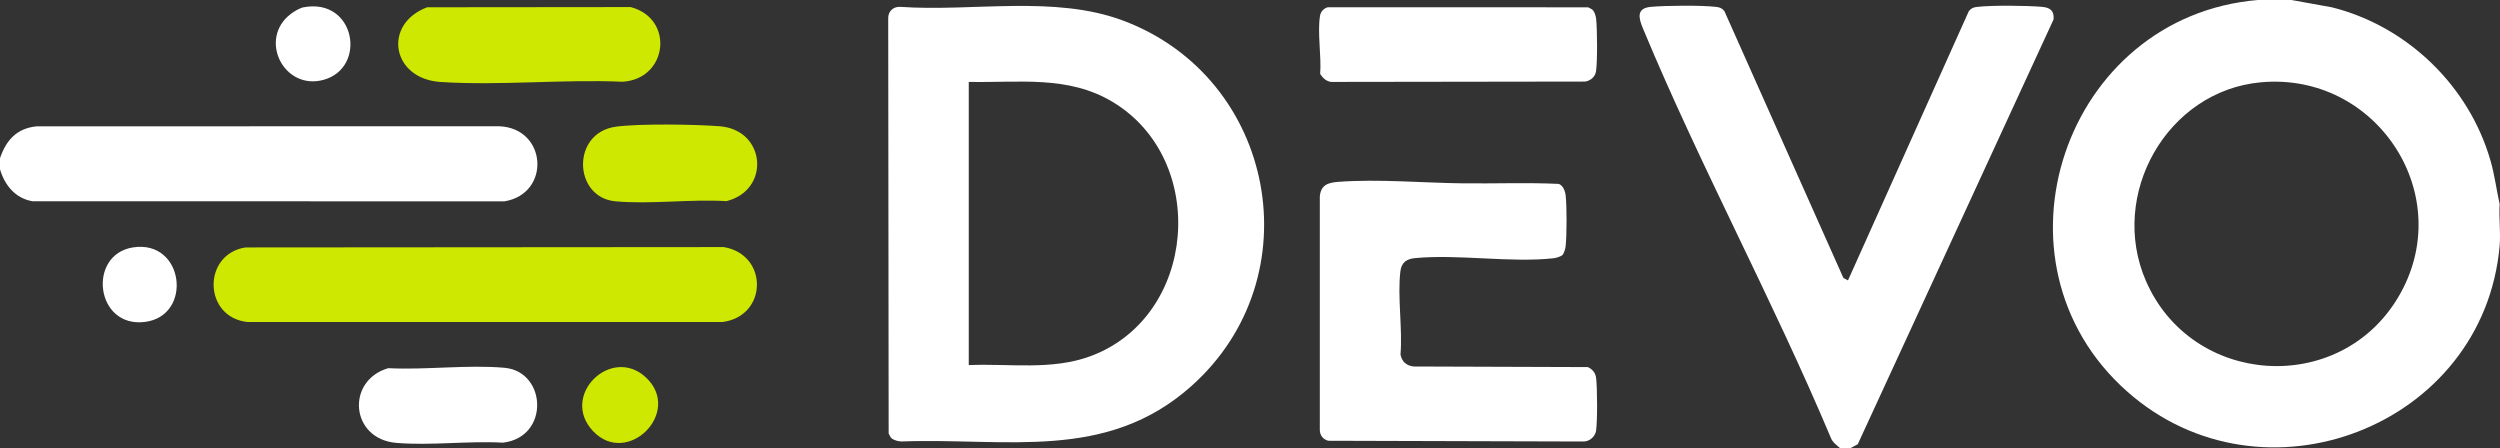
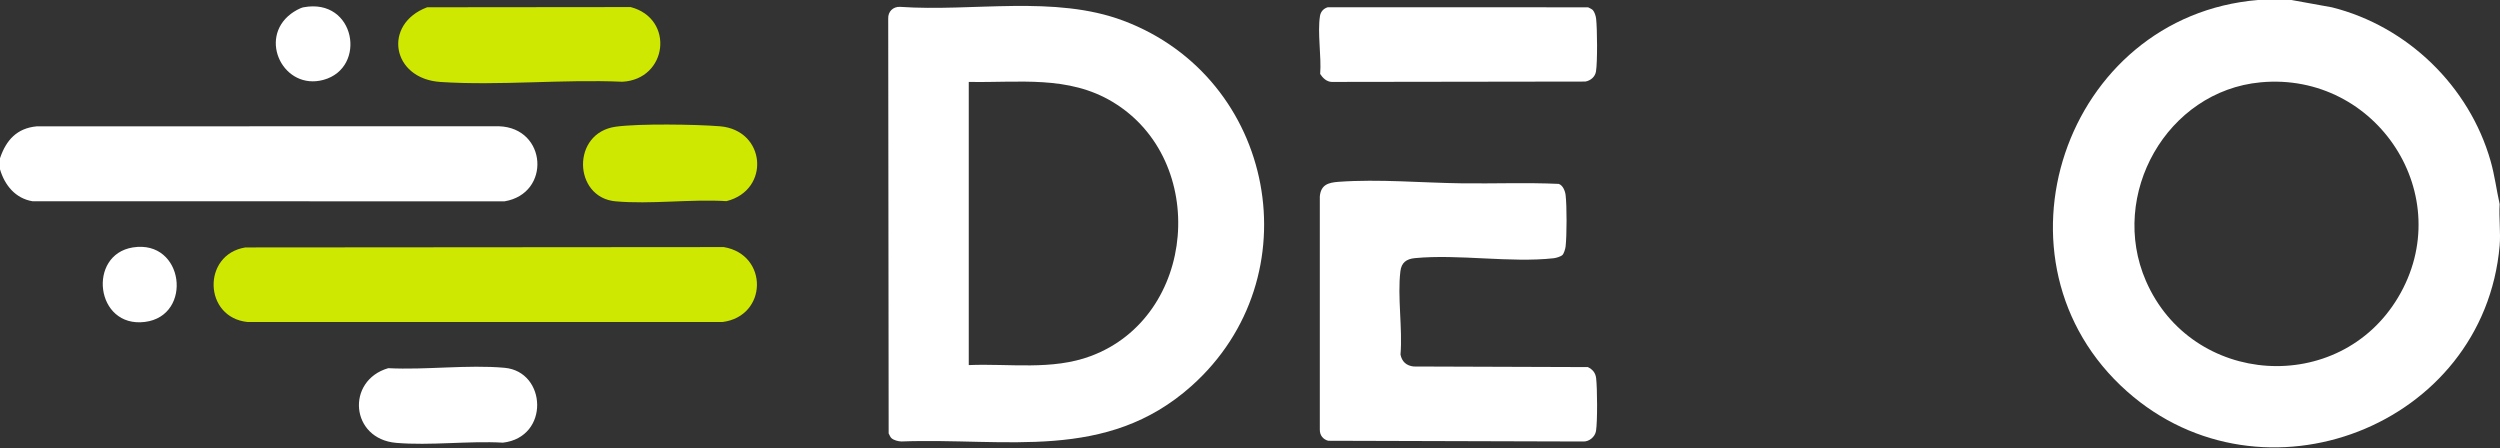
<svg xmlns="http://www.w3.org/2000/svg" id="Layer_2" data-name="Layer 2" viewBox="0 0 1254.23 224.94">
  <rect x="0" y="0" width="1254.23" height="224.94" fill="#333333" stroke="none" />
  <defs>
    <style>
      .cls-1 {
        fill: #fff;
      }

      .cls-2 {
        fill: #cfe801;
      }
    </style>
  </defs>
  <g id="Layer_1-2" data-name="Layer 1">
    <g id="SbKEHc.tif">
      <g>
        <path class="cls-1" d="M1149.6,0l20.34,3.68c37.85,9.49,68.88,39.56,79.58,77.1,2.03,7.11,2.93,14.4,4.53,21.59-.43,6.77.58,14.21,0,20.89-7.94,90.79-118.93,133.45-186.94,73.1-73.19-64.95-31.53-188.31,65.78-196.37h16.71ZM1134.14,41.3c-47.08,4.39-76.33,56.41-57.55,99.63,23,52.93,96.9,57.84,126.49,8.32,30.37-50.82-10.59-113.38-68.94-107.95Z" />
-         <path class="cls-1" d="M923.3,224.94c-1.82-1.58-3.88-2.95-4.79-5.31-29.02-69.01-65.53-136.28-94.21-205.24-2.14-5.14-3.6-10.27,3.92-10.95s25.32-.86,32.77.02c1.86.22,2.95.64,4.13,2.13l59.71,133.88,2.29,1.2L987.74,5.6c1.19-1.5,2.28-1.92,4.13-2.13,7.49-.88,25.09-.7,32.77-.02,4.03.36,6.03,2.12,5.61,6.32l-98.23,213.11-3.86,2.06h-4.87Z" />
        <path class="cls-1" d="M0,84.96v-5.57c3.06-9.09,8.51-15.1,18.46-16.01l231.89-.04c24.14.84,26.18,33.75,2.78,37.66l-236.77-.03c-8.59-1.39-14-8.03-16.36-16.02Z" />
        <path class="cls-1" d="M447.25,219.84c-.61-.56-1.02-1.64-1.42-2.39l-.22-208.09c-.16-3.54,2.43-6.08,5.92-5.92,36.42,2.55,77.56-6.06,112.15,6.98,76.32,28.79,95.29,128.52,34.12,183.19-42.71,38.17-92.94,25.95-145.58,27.87-1.54-.02-3.85-.63-4.97-1.65ZM486.02,183.16c20.42-.86,41.71,2.77,61.26-4.54,53.2-19.89,59.26-98.23,11.1-127.38-22.46-13.6-47.26-9.63-72.36-10.15v142.07Z" />
        <path class="cls-1" d="M783.84,127.94c-.77.77-3.16,1.48-4.31,1.61-21.64,2.41-47.79-2.14-69.68-.05-4.28.41-6.77,2.24-7.29,6.63-1.53,12.81,1.13,28.62.06,41.76.72,3.57,2.93,5.55,6.55,5.98l87.44.3c2.42,1.17,3.84,2.88,4.16,5.59.59,4.99.7,21.68-.06,26.44-.47,2.96-3.45,5.48-6.54,5.3l-127.83-.37c-2.61-.73-4.21-2.72-4.2-5.53v-117.07c.55-5.82,4.17-6.93,9.42-7.31,20.33-1.47,41.69.51,61.97.76,16.15.2,32.33-.46,48.46.28,2.09.68,3.21,3.54,3.46,5.6.66,5.53.62,20.22,0,25.8-.13,1.16-.84,3.54-1.61,4.32Z" />
        <path class="cls-2" d="M123.08,124.14l240.05-.18c22.52,3.82,22.04,34.73-.71,37.6H124.3c-22.29-2.2-22.97-33.91-1.22-37.42Z" />
        <path class="cls-1" d="M799.13,5.09c.85.93,1.49,3,1.63,4.29.57,5.12.71,21.58-.06,26.44-.43,2.74-2.72,4.64-5.35,5.1l-127.27.18c-2.51-.09-4.48-1.98-5.76-3.99.68-8.85-1.43-20.57-.1-29.06.34-2.2,1.81-3.82,3.94-4.42l130.58.04c.75.4,1.83.82,2.39,1.42Z" />
        <path class="cls-2" d="M214.28,3.65l102.13-.1c22.2,5.85,18.51,36.31-4.21,37.46-29.82-1.31-61.56,2.04-91.16.12-24.7-1.6-29.07-29.09-6.76-37.47Z" />
        <path class="cls-1" d="M194.78,184.71c18.75.97,39.87-1.85,58.35-.19,21.17,1.9,22.75,34.81-.8,37.56-17.3-.98-36.5,1.57-53.57.1-23.01-1.98-25.28-31.25-3.99-37.47Z" />
-         <path class="cls-2" d="M308.99,63.55c11.8-1.6,39.77-1.17,52.07-.21,23.26,1.83,25.62,32.02,3.4,37.57-17.93-1.1-38,1.68-55.67.09-21.18-1.9-22.32-34.4.21-37.45Z" />
+         <path class="cls-2" d="M308.99,63.55c11.8-1.6,39.77-1.17,52.07-.21,23.26,1.83,25.62,32.02,3.4,37.57-17.93-1.1-38,1.68-55.67.09-21.18-1.9-22.32-34.4.21-37.45" />
        <path class="cls-1" d="M66.66,124.13c25.79-4.09,30.29,34.34,6.04,37.38-24.92,3.12-28.94-33.74-6.04-37.38Z" />
        <path class="cls-1" d="M152.31,3.65c26.04-4.86,32,30.42,9.96,36.42-19.92,5.43-32.87-20.51-16.38-33.09,1.56-1.19,4.56-2.99,6.41-3.33Z" />
-         <path class="cls-2" d="M297.57,216.34c-16.95-17.86,9.19-43.29,26.56-26.91,18.42,17.37-9.4,45-26.56,26.91Z" />
      </g>
    </g>
  </g>
</svg>